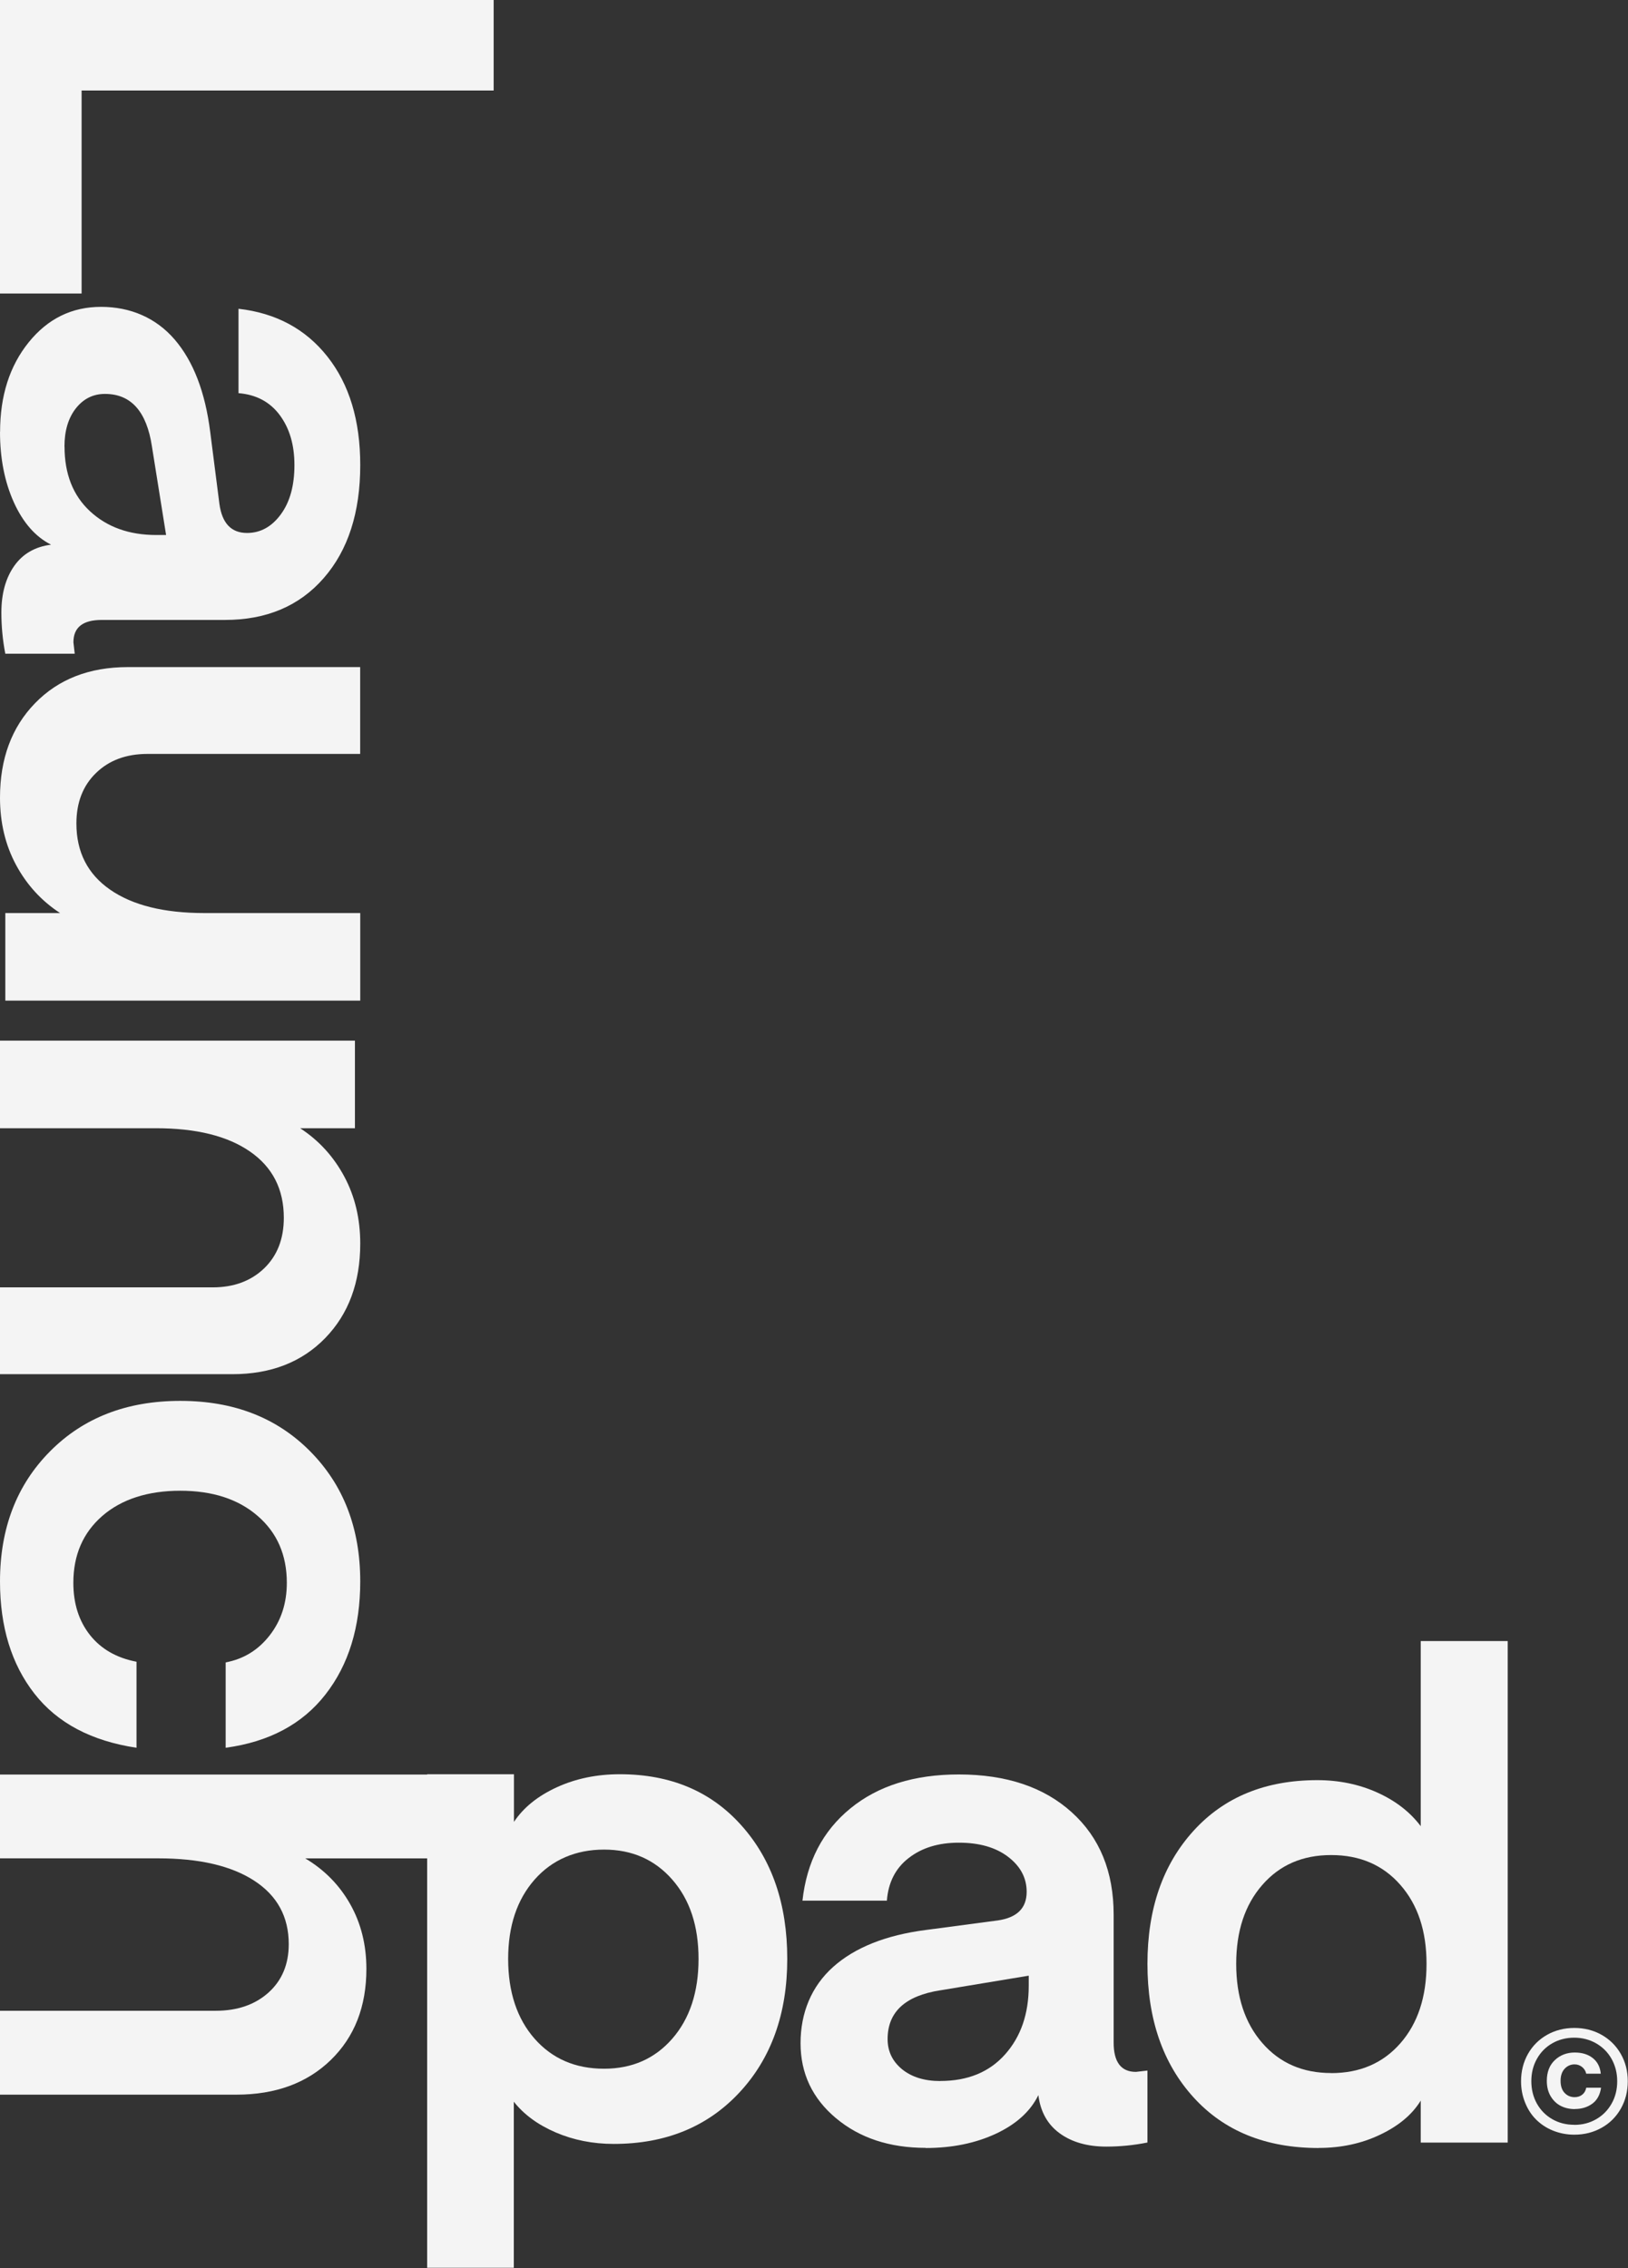
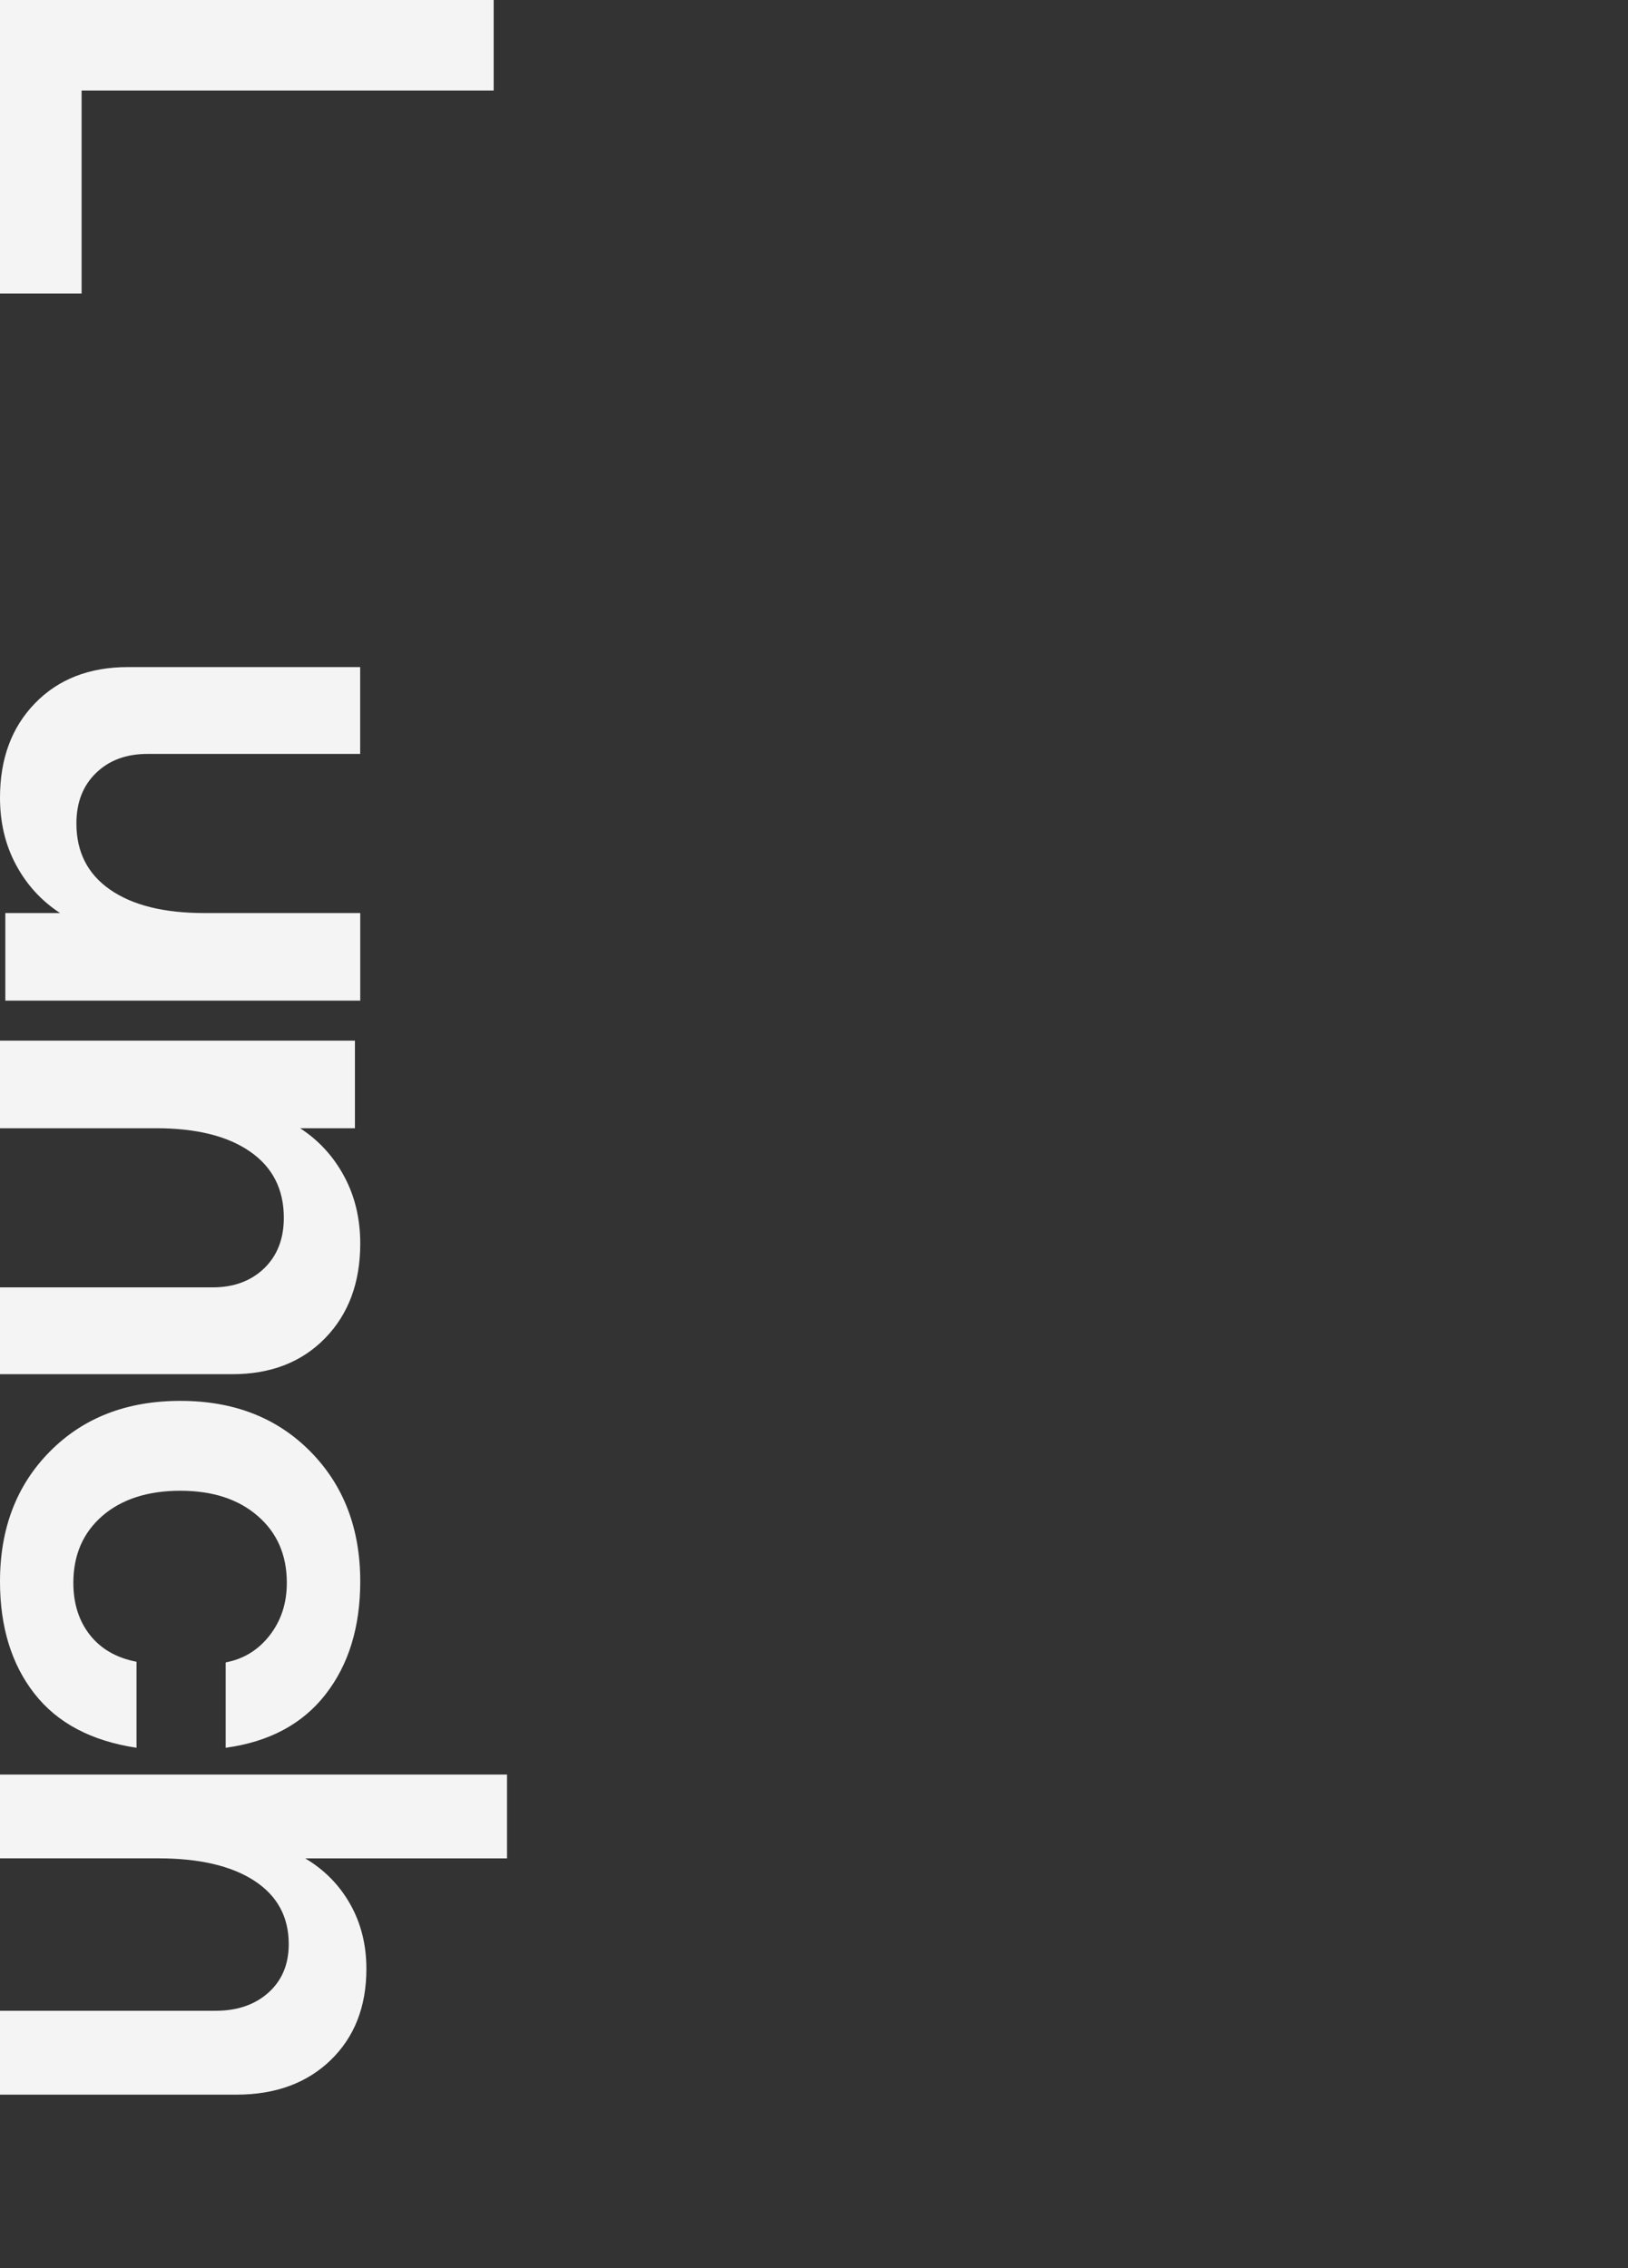
<svg xmlns="http://www.w3.org/2000/svg" width="89" height="124" viewBox="0 0 89 124" fill="none">
  <rect x="0" y="0" width="89" height="124" fill="#333333" stroke="none" />
-   <path d="M0.004 23.622C0.004 21.64 0.526 20.006 1.57 18.713C2.613 17.421 3.932 16.776 5.525 16.776C7.118 16.776 8.519 17.368 9.543 18.556C10.567 19.744 11.219 21.431 11.493 23.622L11.995 27.551C12.141 28.61 12.643 29.138 13.506 29.138C14.236 29.138 14.852 28.8 15.35 28.123C15.849 27.447 16.096 26.549 16.096 25.429C16.096 24.31 15.825 23.408 15.288 22.687C14.75 21.967 13.997 21.572 13.039 21.495V16.881C15.091 17.115 16.712 17.988 17.905 19.502C19.098 21.016 19.694 22.989 19.694 25.425C19.694 28.022 19.027 30.084 17.697 31.606C16.367 33.132 14.566 33.893 12.302 33.893H5.56C4.528 33.893 4.014 34.3 4.014 35.113L4.085 35.741H0.29C0.145 34.992 0.075 34.239 0.075 33.49C0.075 32.456 0.31 31.606 0.777 30.942C1.244 30.277 1.915 29.891 2.79 29.778C1.938 29.347 1.26 28.574 0.757 27.463C0.255 26.347 0 25.067 0 23.613L0.004 23.622ZM3.528 24.415C3.528 25.917 3.995 27.096 4.928 27.958C5.862 28.82 7.067 29.25 8.542 29.25H9.08L8.307 24.415C8.02 22.494 7.161 21.536 5.737 21.536C5.089 21.536 4.56 21.802 4.144 22.329C3.732 22.857 3.524 23.553 3.524 24.415H3.528Z" fill="#F4F4F4" />
  <path d="M19.694 54.706H0.291V49.918H3.285C2.262 49.251 1.461 48.373 0.876 47.284C0.291 46.195 0 44.973 0 43.609C0 41.481 0.637 39.761 1.915 38.446C3.193 37.13 4.886 36.471 6.988 36.471H19.69V41.218H8.063C6.908 41.218 5.969 41.562 5.252 42.258C4.535 42.95 4.177 43.872 4.177 45.022C4.177 46.58 4.79 47.786 6.021 48.64C7.251 49.493 8.963 49.918 11.169 49.918H19.694V54.706Z" fill="#F4F4F4" />
  <path d="M0 56.894H19.403V61.682H16.408C17.432 62.349 18.233 63.227 18.818 64.316C19.403 65.405 19.694 66.627 19.694 67.991C19.694 70.115 19.057 71.839 17.779 73.154C16.5 74.47 14.807 75.129 12.705 75.129H0V70.382H11.629C12.784 70.382 13.72 70.034 14.441 69.342C15.158 68.65 15.516 67.728 15.516 66.578C15.516 65.02 14.903 63.814 13.672 62.96C12.442 62.106 10.729 61.682 8.523 61.682H0V56.894Z" fill="#F4F4F4" />
  <path d="M0 86.459C0 83.558 0.91 81.186 2.735 79.348C4.556 77.509 6.93 76.588 9.857 76.588C12.784 76.588 15.139 77.509 16.959 79.348C18.78 81.186 19.694 83.558 19.694 86.459C19.694 88.951 19.062 91.012 17.795 92.636C16.531 94.26 14.711 95.23 12.337 95.553V90.886C13.322 90.701 14.122 90.208 14.746 89.404C15.37 88.6 15.68 87.646 15.68 86.535C15.68 85.016 15.15 83.796 14.087 82.879C13.027 81.958 11.615 81.501 9.853 81.501C8.091 81.501 6.647 81.962 5.592 82.879C4.536 83.8 4.01 85.016 4.01 86.535C4.01 87.671 4.312 88.62 4.917 89.388C5.521 90.151 6.369 90.64 7.463 90.85V95.553C4.991 95.181 3.131 94.195 1.88 92.591C0.628 90.987 0 88.943 0 86.463L0 86.459Z" fill="#F4F4F4" />
  <path d="M0 97.016H27.718V101.601H16.688C17.741 102.229 18.559 103.063 19.147 104.106C19.734 105.148 20.03 106.327 20.03 107.641C20.03 109.703 19.382 111.362 18.081 112.626C16.781 113.886 15.06 114.518 12.921 114.518H0V109.932H11.791C12.978 109.932 13.942 109.598 14.679 108.936C15.416 108.273 15.785 107.389 15.785 106.288C15.785 104.796 15.157 103.64 13.901 102.822C12.646 102.005 10.892 101.598 8.64 101.598H0V97.012V97.016Z" fill="#F4F4F4" />
-   <path d="M23.352 123.988V97H28.097V99.605C28.622 98.816 29.404 98.188 30.439 97.713C31.474 97.238 32.625 97 33.885 97C36.656 97 38.874 97.934 40.539 99.807C42.208 101.675 43.038 104.107 43.038 107.095C43.038 110.083 42.163 112.536 40.419 114.404C38.674 116.277 36.384 117.211 33.552 117.211C32.413 117.211 31.354 117.002 30.379 116.583C29.404 116.164 28.642 115.604 28.089 114.904V123.984H23.344L23.352 123.988ZM33.022 113.1C34.555 113.1 35.798 112.552 36.753 111.457C37.707 110.361 38.188 108.908 38.188 107.099C38.188 105.291 37.711 103.858 36.753 102.762C35.794 101.667 34.555 101.12 33.022 101.12C31.49 101.12 30.187 101.667 29.224 102.762C28.261 103.858 27.78 105.303 27.78 107.099C27.78 108.895 28.261 110.361 29.224 111.457C30.187 112.552 31.45 113.1 33.022 113.1Z" fill="#F4F4F4" />
-   <path d="M50.61 117.427C48.629 117.427 46.994 116.886 45.701 115.804C44.409 114.722 43.765 113.355 43.765 111.703C43.765 110.051 44.357 108.599 45.544 107.537C46.732 106.475 48.419 105.8 50.61 105.515L54.54 104.994C55.599 104.843 56.126 104.323 56.126 103.428C56.126 102.671 55.788 102.032 55.111 101.515C54.435 100.999 53.537 100.742 52.418 100.742C51.298 100.742 50.396 101.023 49.676 101.581C48.955 102.138 48.56 102.919 48.484 103.912H43.869C44.103 101.784 44.977 100.104 46.491 98.867C48.005 97.63 49.978 97.012 52.414 97.012C55.011 97.012 57.072 97.703 58.594 99.083C60.12 100.462 60.881 102.329 60.881 104.677V111.67C60.881 112.74 61.288 113.273 62.101 113.273L62.729 113.2V117.134C61.98 117.285 61.227 117.358 60.479 117.358C59.444 117.358 58.594 117.114 57.93 116.63C57.266 116.146 56.879 115.45 56.766 114.543C56.335 115.425 55.562 116.129 54.451 116.65C53.336 117.171 52.055 117.435 50.602 117.435L50.61 117.427ZM51.403 113.77C52.905 113.77 54.085 113.285 54.946 112.317C55.808 111.349 56.239 110.1 56.239 108.57V108.013L51.403 108.814C49.482 109.111 48.524 110.002 48.524 111.479C48.524 112.15 48.79 112.7 49.317 113.131C49.845 113.558 50.541 113.774 51.403 113.774V113.77Z" fill="#F4F4F4" />
-   <path d="M72.09 117.435C69.204 117.435 66.921 116.51 65.245 114.662C63.569 112.815 62.729 110.383 62.729 107.369C62.729 104.356 63.569 101.944 65.245 100.096C66.921 98.249 69.18 97.323 72.014 97.323C73.204 97.323 74.301 97.552 75.302 98.004C76.302 98.457 77.09 99.07 77.669 99.84V89.718H82.424V117.139H77.669V114.843C77.203 115.604 76.463 116.225 75.45 116.706C74.437 117.191 73.316 117.431 72.09 117.431V117.435ZM72.773 113.34C74.345 113.34 75.607 112.795 76.559 111.705C77.512 110.615 77.986 109.168 77.986 107.369C77.986 105.57 77.512 104.143 76.559 103.054C75.607 101.964 74.345 101.419 72.773 101.419C71.202 101.419 69.956 101.964 69.007 103.054C68.055 104.143 67.581 105.582 67.581 107.369C67.581 109.156 68.055 110.599 69.007 111.693C69.96 112.791 71.214 113.336 72.773 113.336V113.34Z" fill="#F4F4F4" />
-   <path d="M86.063 116.706C85.651 116.706 85.267 116.63 84.907 116.487C84.546 116.344 84.238 116.137 83.98 115.883C83.723 115.629 83.521 115.319 83.375 114.953C83.228 114.591 83.153 114.202 83.153 113.788C83.153 113.236 83.28 112.739 83.529 112.294C83.782 111.848 84.127 111.503 84.574 111.248C85.017 110.998 85.516 110.871 86.067 110.871C86.617 110.871 87.116 110.998 87.559 111.248C88.002 111.499 88.355 111.848 88.608 112.294C88.862 112.739 88.988 113.236 88.988 113.784C88.988 114.333 88.862 114.834 88.608 115.283C88.355 115.728 88.006 116.078 87.559 116.328C87.112 116.579 86.617 116.706 86.067 116.706H86.063ZM86.063 116.169C86.506 116.169 86.906 116.066 87.262 115.859C87.622 115.653 87.903 115.366 88.105 115.005C88.311 114.643 88.41 114.233 88.41 113.784C88.41 113.335 88.307 112.934 88.105 112.568C87.9 112.202 87.618 111.92 87.258 111.713C86.898 111.507 86.498 111.403 86.059 111.403C85.619 111.403 85.212 111.507 84.855 111.713C84.495 111.92 84.218 112.206 84.016 112.568C83.814 112.93 83.715 113.335 83.715 113.78C83.715 114.225 83.814 114.635 84.016 115.001C84.218 115.362 84.495 115.649 84.855 115.855C85.212 116.062 85.615 116.165 86.059 116.165L86.063 116.169ZM86.094 115.307C85.813 115.307 85.556 115.251 85.33 115.136C85.105 115.024 84.919 114.846 84.776 114.611C84.633 114.373 84.562 114.09 84.562 113.764C84.562 113.283 84.709 112.902 85.002 112.628C85.295 112.353 85.659 112.214 86.09 112.214C86.486 112.214 86.815 112.314 87.072 112.516C87.329 112.719 87.476 113.001 87.512 113.371H86.716C86.684 113.228 86.613 113.105 86.494 113.009C86.375 112.914 86.241 112.862 86.082 112.862C85.865 112.862 85.687 112.942 85.536 113.101C85.39 113.26 85.314 113.478 85.314 113.76C85.314 114.043 85.386 114.265 85.532 114.42C85.679 114.575 85.861 114.655 86.082 114.655C86.245 114.655 86.387 114.611 86.502 114.516C86.617 114.424 86.688 114.297 86.716 114.138H87.527C87.472 114.524 87.314 114.814 87.052 115.009C86.787 115.203 86.47 115.303 86.09 115.303L86.094 115.307Z" fill="#F4F4F4" />
  <path d="M0 -0H26.988V4.948H4.461V16.047H0V-0Z" fill="#F4F4F4" />
</svg>